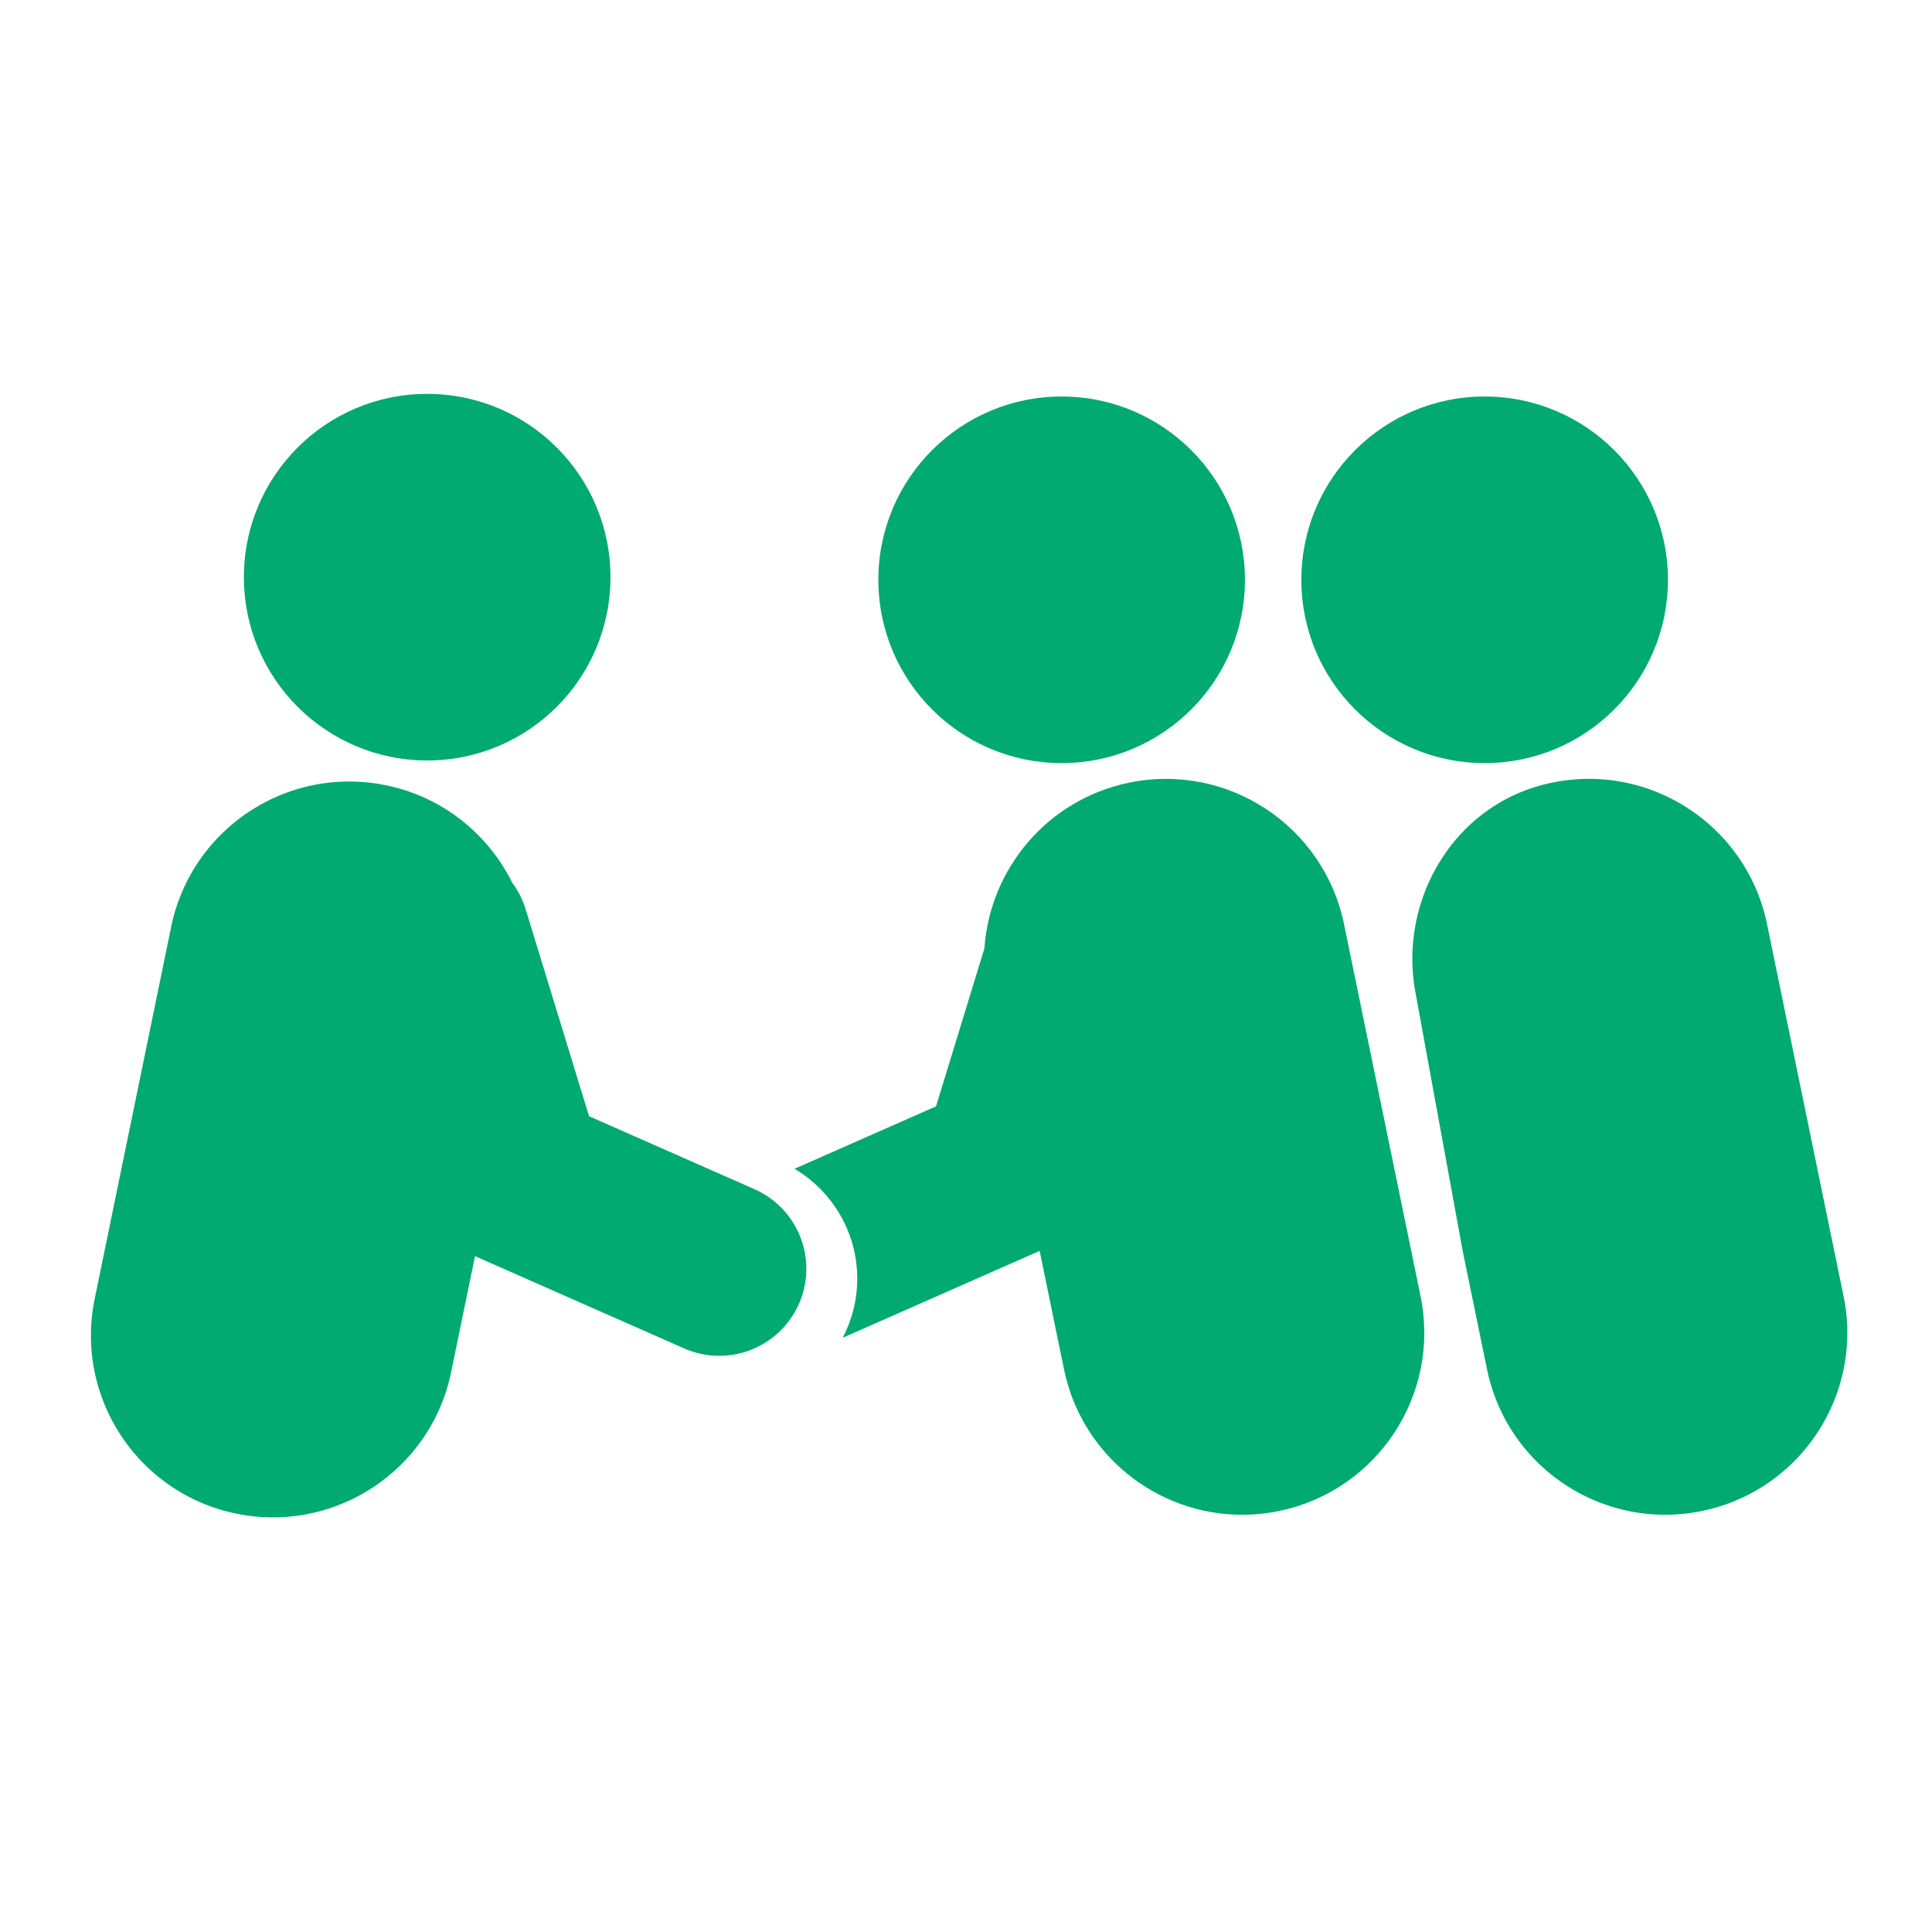
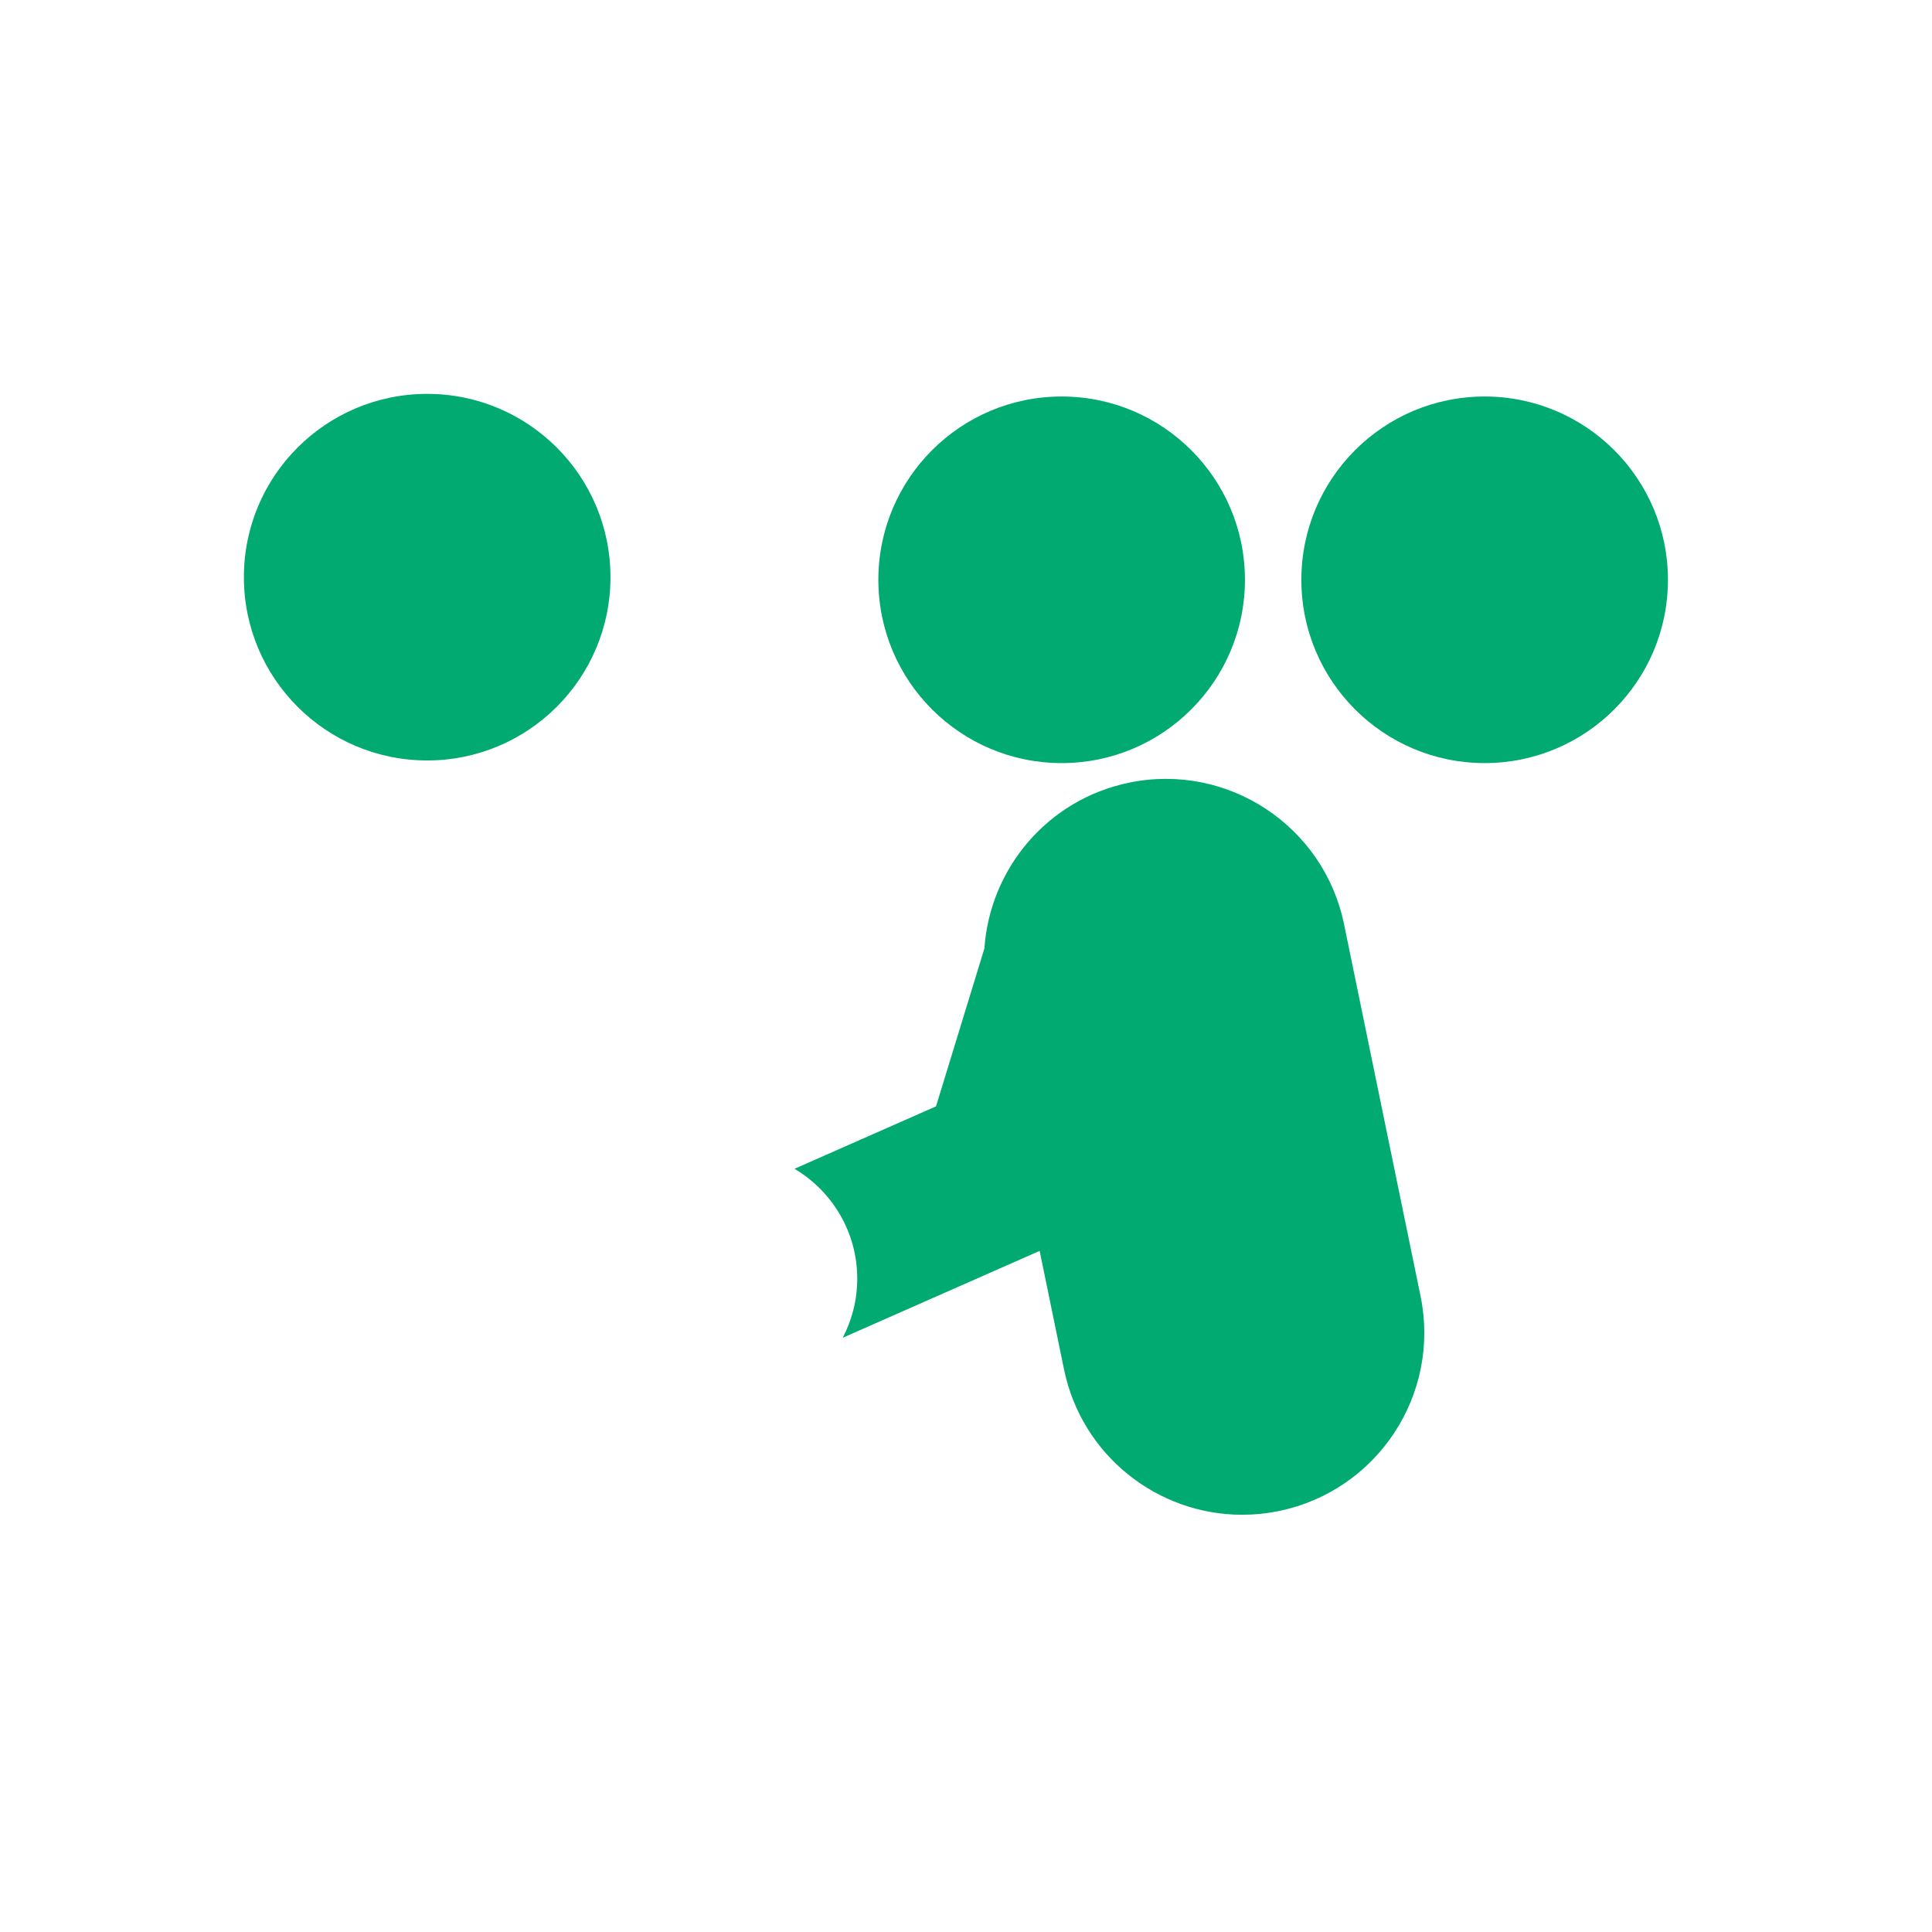
<svg xmlns="http://www.w3.org/2000/svg" version="1.1" id="Calque_1" x="0" y="0" viewBox="0 0 220 220" xml:space="preserve">
  <style>.st0{fill:#00aa70}</style>
  <circle class="st0" cx="48.644" cy="65.723" r="20.872" />
  <circle class="st0" cx="120.892" cy="66.023" r="20.872" />
  <path class="st0" d="M161.759 147.587l-8.71-42.344c-2.306-11.208-13.254-18.43-24.471-16.122-9.324 1.917-15.864 9.825-16.483 18.879l-5.509 17.982-16.115 7.11c4.273 2.538 7.145 7.184 7.145 12.516 0 2.427-.603 4.711-1.655 6.725l22.425-9.894 2.777 13.499c2.017 9.802 10.648 16.55 20.277 16.55 1.383 0 2.79-.137 4.195-.428 11.212-2.307 18.429-13.264 16.124-24.473z" />
  <circle class="st0" cx="169.06" cy="66.023" r="20.872" />
-   <path class="st0" d="M209.927 147.587l-8.71-42.344c-2.306-11.208-13.254-18.43-24.471-16.122-.466.095-.925.206-1.377.332-10.089 2.796-16.078 13.22-14.197 23.519l5.383 29.465 2.777 13.499c2.017 9.802 10.648 16.55 20.277 16.55 1.383 0 2.79-.137 4.195-.428 11.21-2.305 18.428-13.262 16.123-24.471zM85.908 135.412l-18.83-8.305-7.23-23.596a9.809 9.809 0 00-1.504-2.969c-2.735-5.523-7.878-9.784-14.384-11.12-11.208-2.31-22.165 4.914-24.471 16.122l-8.705 42.344c-2.306 11.21 4.909 22.165 16.119 24.471 1.409.29 2.814.426 4.197.426 9.629 0 18.257-6.749 20.274-16.55l2.715-13.197 23.816 10.507a9.915 9.915 0 0013.069-5.068c2.21-5.005-.061-10.854-5.066-13.065z" />
</svg>